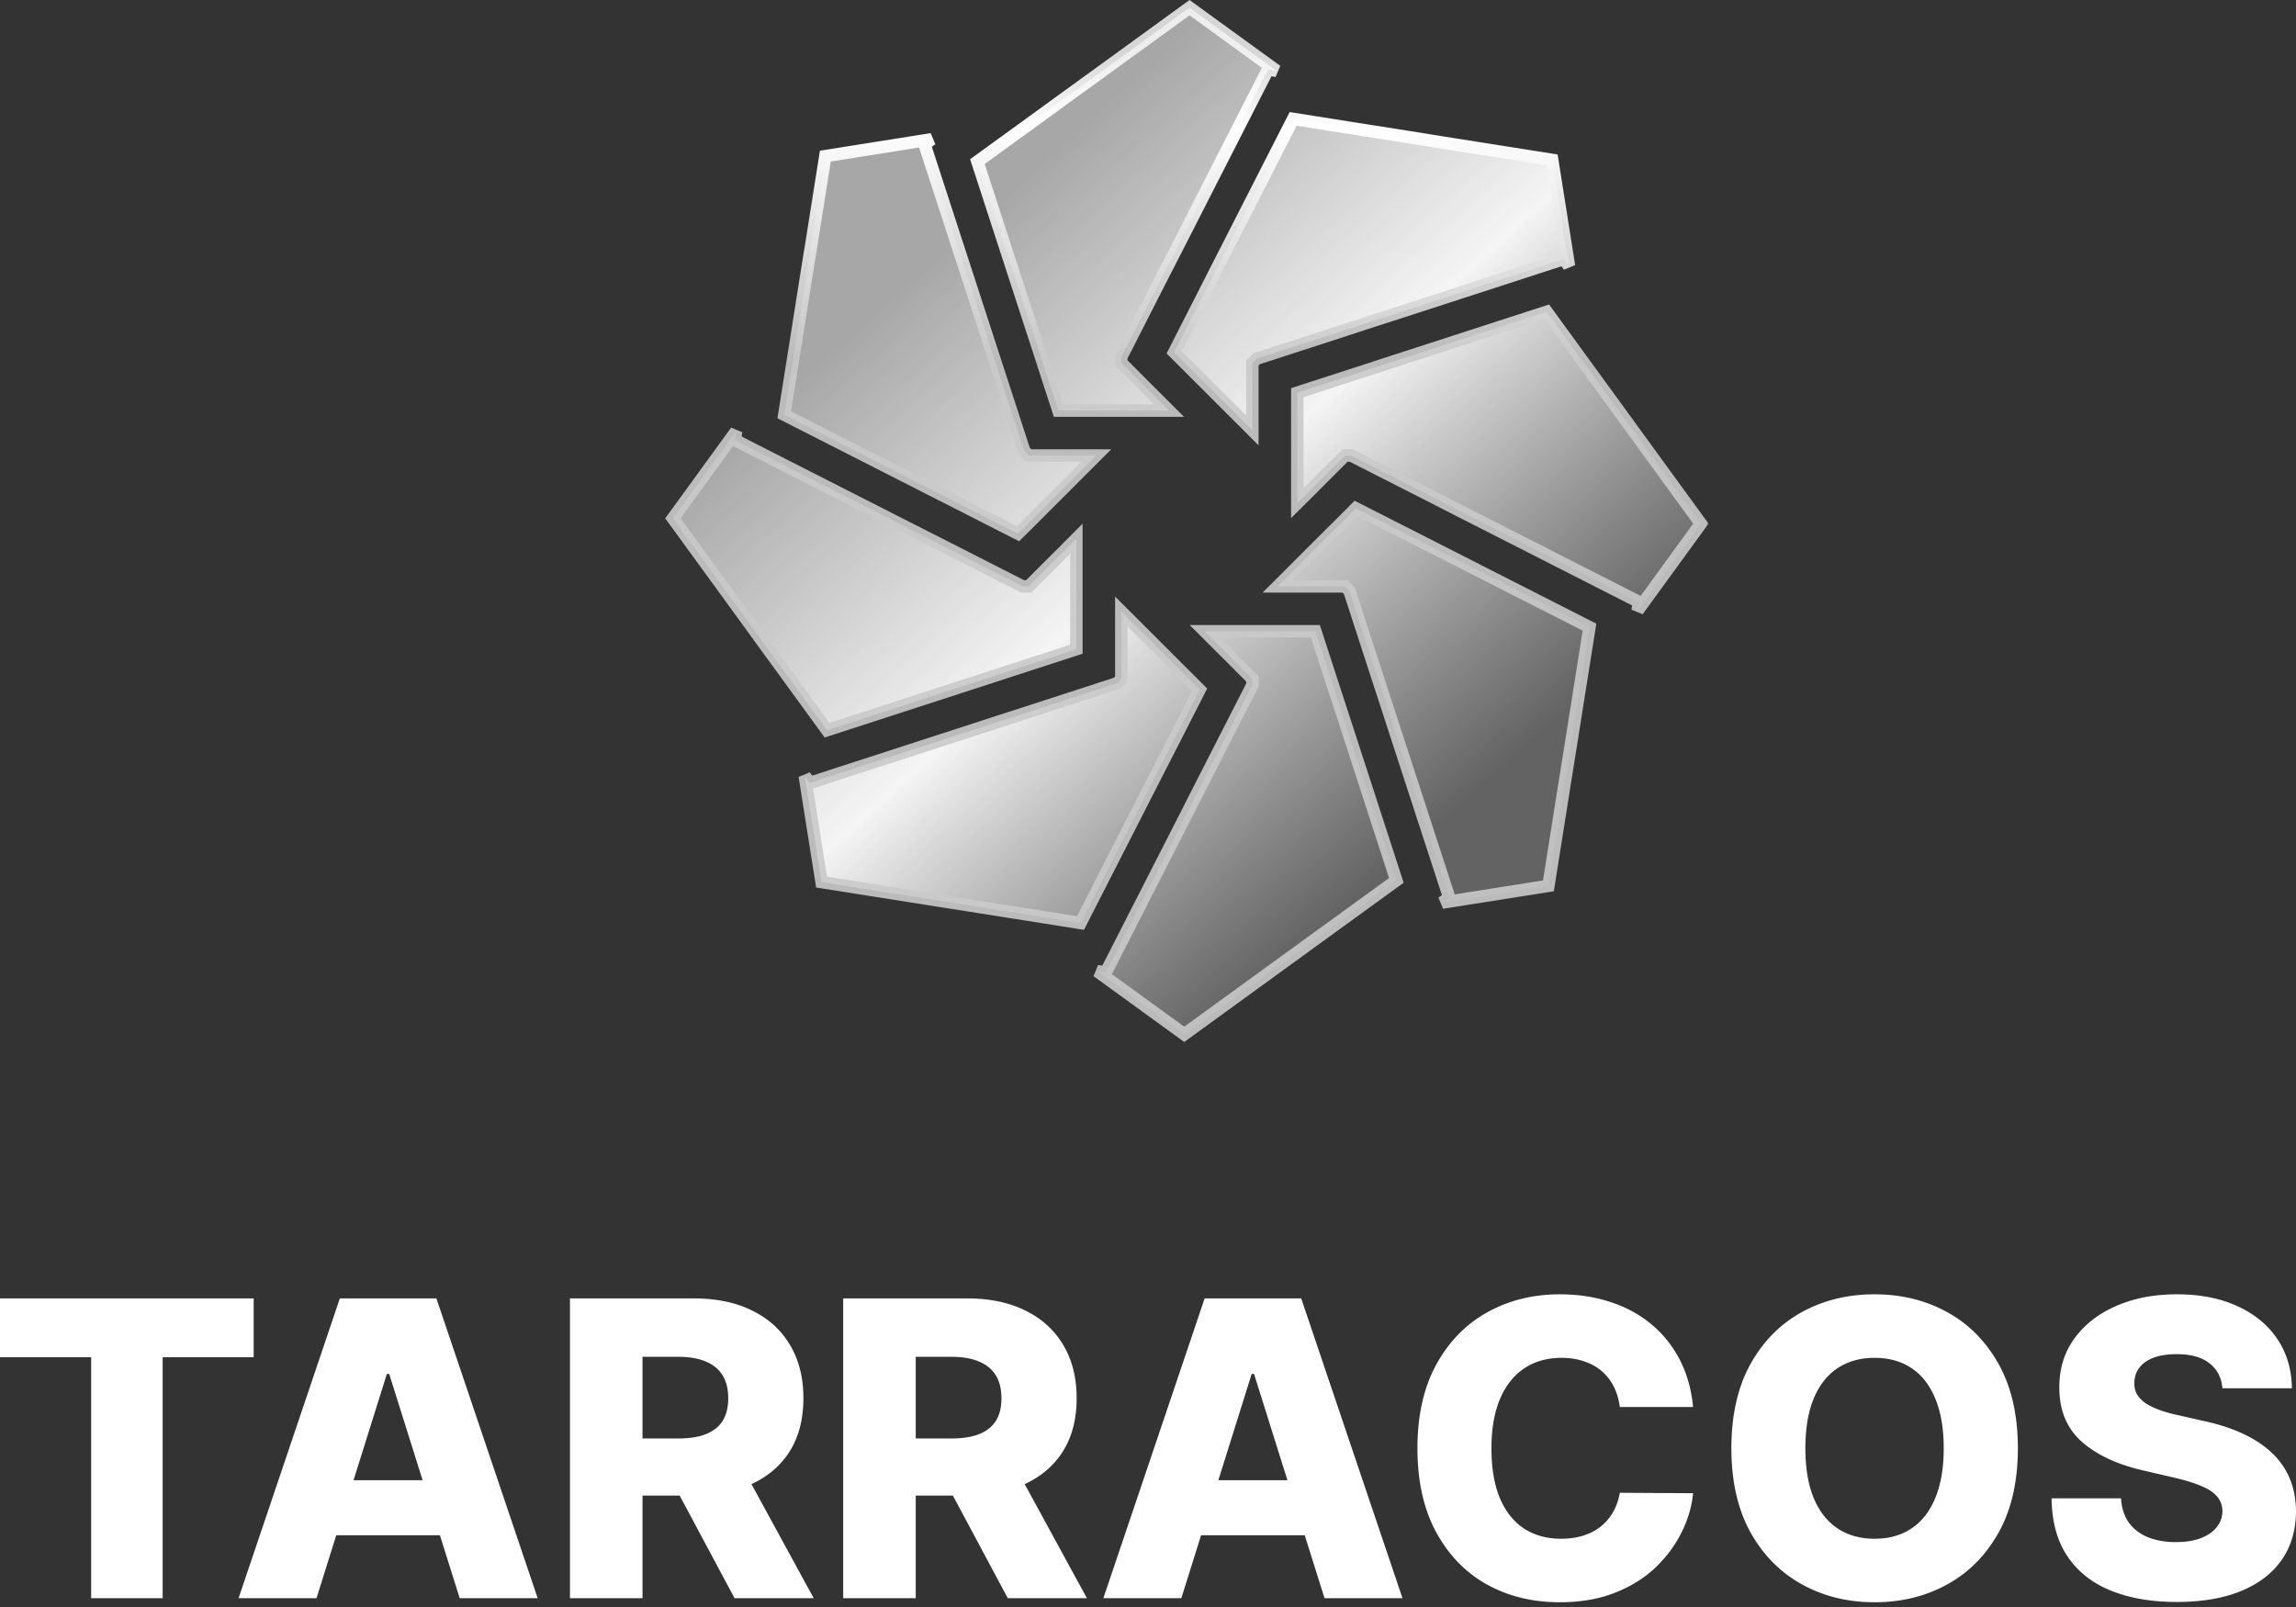
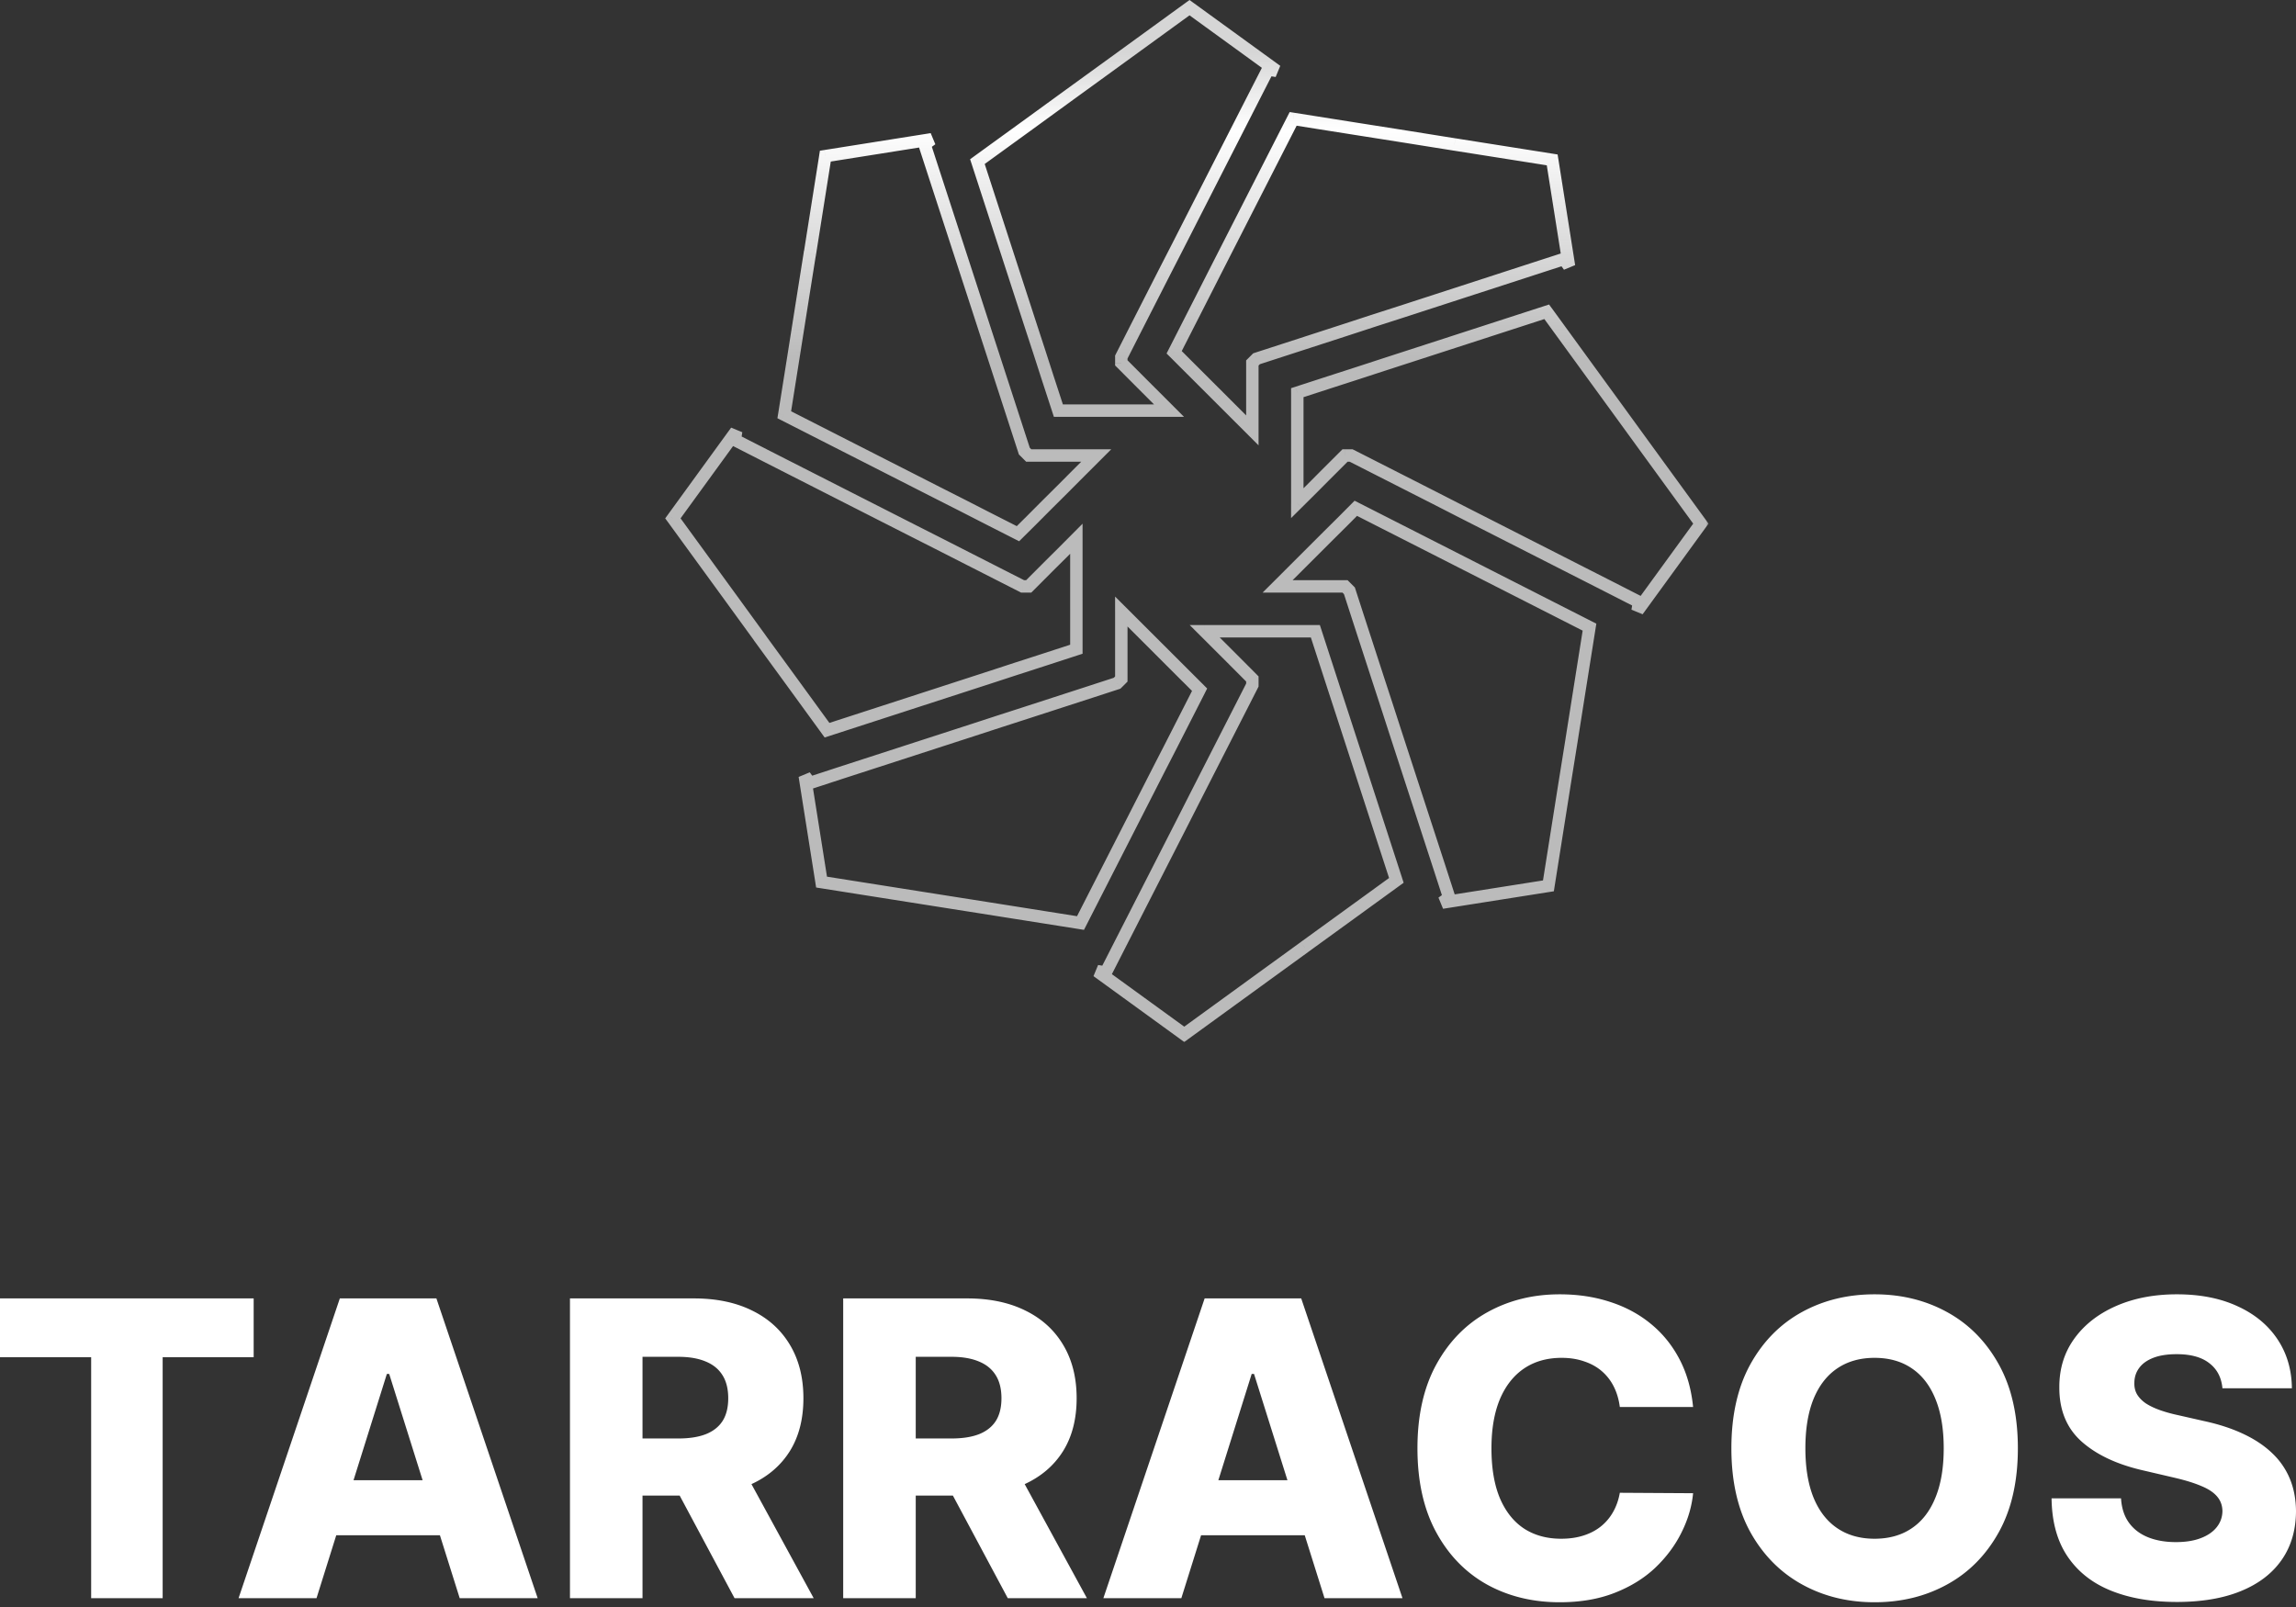
<svg xmlns="http://www.w3.org/2000/svg" width="370" height="259" viewBox="0 0 370 259" fill="none">
  <rect x="0" y="0" width="370" height="259" fill="#333333" stroke="none" />
  <mask id="av8gjbkubc" maskUnits="userSpaceOnUse" x="106.435" y="-.765" width="169" height="169" fill="#000">
    <path fill="#fff" d="M106.435-.765h169v169h-169z" />
-     <path fill-rule="evenodd" clip-rule="evenodd" d="m168.849 60.945-1.376-4.268-1.39-4.254-8.575-26.375 8.401-6.091 6.446-4.688 6.445-4.673 12.891-9.36 14.035 10.185-1.39-.217-2.39 4.673-10.226 20.052-2.028 3.98-2.042 3.978-4.896 9.607-2.056 4.05v.941l3.389 3.4 2.057 2.055 2.245 2.242H170.559l-1.71-5.237zm-4.895 46.774-4.244 1.389-26.434 8.58-6.084-8.363-4.707-6.452v-.015l-4.678-6.438-9.372-12.877 10.197-14.033-.217 1.403 4.678 2.387 20.076 10.215 3.983 2.025 3.997 2.026 9.603 4.89 4.042 2.054h.985l3.374-3.385 2.057-2.04 2.245-2.257V104.638l-5.243 1.707-4.244 1.374h-.014zm-8.821-26.244 3.984 2.04 4.924 2.502 2.057-2.04 2.549-2.56 2.578-2.561 2.231-2.243 3.201-3.197h-10.878l-.709-.71-1.391-4.282-3.331-10.243-1.391-4.268-1.376-4.24-6.967-21.397-1.622-4.992 1.144-.839-17.135 2.72-2.491 15.727-.014.014-1.246 7.842-1.246 7.885-1.622 10.214 24.754 12.602 3.997 2.026zm35.674 34.607-2.028 3.979-2.042 3.978-12.616 24.726-10.226-1.62-7.865-1.244h-.014l-7.879-1.245-15.745-2.488-2.708-17.101.825 1.128 4.997-1.635 21.423-6.944 4.258-1.389 4.258-1.375 10.255-3.327 4.316-1.404.681-.68V98.561l3.187 3.183 2.259 2.257 2.564 2.561 2.564 2.561 2.042 2.04-2.506 4.919zm83.286-31.685-9.372-12.877-4.678-6.438-4.707-6.467-6.084-8.362-26.419 8.565-4.259 1.389-4.258 1.374-5.258 1.707V81.1l2.26-2.243 2.042-2.055 3.389-3.385h.985l4.041 2.054 9.618 4.89 3.983 2.04 3.983 2.026 20.076 10.214 4.678 2.388-.217 1.388 10.197-14.019zm-60.414 22.614 1.376 4.239 1.391 4.253 8.574 26.39-8.372 6.076-6.445 4.674-.015.014-6.46 4.688-12.891 9.36-14.035-10.185 1.391.217 2.39-4.688 10.225-20.038 2.028-3.993 2.028-3.979 4.896-9.592 2.056-4.036v-.984l-3.374-3.386-2.043-2.04-2.259-2.257H211.97l1.709 5.267zM193.748 47.88l-2.028 3.979-2.506 4.919 2.057 2.054 2.549 2.547 2.564 2.56 2.245 2.243 3.186 3.183V58.499l.681-.68 4.331-1.403 10.255-3.328 4.244-1.389 4.272-1.374 21.423-6.96 4.997-1.62.825 1.144-2.708-17.116-15.745-2.489h-.014l-7.865-1.258-7.894-1.245-10.226-1.62-12.616 24.726-2.027 3.993zm29.665 36.546 3.983 2.026 3.983 2.025 24.768 12.602-1.622 10.214-1.246 7.871v.014l-1.26 7.856v.015l-2.491 15.726-17.135 2.706 1.144-.825-1.622-5.006-6.967-21.383-1.376-4.254-1.391-4.253-3.331-10.244-1.39-4.297-.71-.709h-10.863l3.172-3.168 2.259-2.257 2.564-2.561 2.564-2.546 2.042-2.055 4.925 2.503z" />
+     <path fill-rule="evenodd" clip-rule="evenodd" d="m168.849 60.945-1.376-4.268-1.39-4.254-8.575-26.375 8.401-6.091 6.446-4.688 6.445-4.673 12.891-9.36 14.035 10.185-1.39-.217-2.39 4.673-10.226 20.052-2.028 3.98-2.042 3.978-4.896 9.607-2.056 4.05l3.389 3.4 2.057 2.055 2.245 2.242H170.559l-1.71-5.237zm-4.895 46.774-4.244 1.389-26.434 8.58-6.084-8.363-4.707-6.452v-.015l-4.678-6.438-9.372-12.877 10.197-14.033-.217 1.403 4.678 2.387 20.076 10.215 3.983 2.025 3.997 2.026 9.603 4.89 4.042 2.054h.985l3.374-3.385 2.057-2.04 2.245-2.257V104.638l-5.243 1.707-4.244 1.374h-.014zm-8.821-26.244 3.984 2.04 4.924 2.502 2.057-2.04 2.549-2.56 2.578-2.561 2.231-2.243 3.201-3.197h-10.878l-.709-.71-1.391-4.282-3.331-10.243-1.391-4.268-1.376-4.24-6.967-21.397-1.622-4.992 1.144-.839-17.135 2.72-2.491 15.727-.014.014-1.246 7.842-1.246 7.885-1.622 10.214 24.754 12.602 3.997 2.026zm35.674 34.607-2.028 3.979-2.042 3.978-12.616 24.726-10.226-1.62-7.865-1.244h-.014l-7.879-1.245-15.745-2.488-2.708-17.101.825 1.128 4.997-1.635 21.423-6.944 4.258-1.389 4.258-1.375 10.255-3.327 4.316-1.404.681-.68V98.561l3.187 3.183 2.259 2.257 2.564 2.561 2.564 2.561 2.042 2.04-2.506 4.919zm83.286-31.685-9.372-12.877-4.678-6.438-4.707-6.467-6.084-8.362-26.419 8.565-4.259 1.389-4.258 1.374-5.258 1.707V81.1l2.26-2.243 2.042-2.055 3.389-3.385h.985l4.041 2.054 9.618 4.89 3.983 2.04 3.983 2.026 20.076 10.214 4.678 2.388-.217 1.388 10.197-14.019zm-60.414 22.614 1.376 4.239 1.391 4.253 8.574 26.39-8.372 6.076-6.445 4.674-.015.014-6.46 4.688-12.891 9.36-14.035-10.185 1.391.217 2.39-4.688 10.225-20.038 2.028-3.993 2.028-3.979 4.896-9.592 2.056-4.036v-.984l-3.374-3.386-2.043-2.04-2.259-2.257H211.97l1.709 5.267zM193.748 47.88l-2.028 3.979-2.506 4.919 2.057 2.054 2.549 2.547 2.564 2.56 2.245 2.243 3.186 3.183V58.499l.681-.68 4.331-1.403 10.255-3.328 4.244-1.389 4.272-1.374 21.423-6.96 4.997-1.62.825 1.144-2.708-17.116-15.745-2.489h-.014l-7.865-1.258-7.894-1.245-10.226-1.62-12.616 24.726-2.027 3.993zm29.665 36.546 3.983 2.026 3.983 2.025 24.768 12.602-1.622 10.214-1.246 7.871v.014l-1.26 7.856v.015l-2.491 15.726-17.135 2.706 1.144-.825-1.622-5.006-6.967-21.383-1.376-4.254-1.391-4.253-3.331-10.244-1.39-4.297-.71-.709h-10.863l3.172-3.168 2.259-2.257 2.564-2.561 2.564-2.546 2.042-2.055 4.925 2.503z" />
  </mask>
-   <path fill-rule="evenodd" clip-rule="evenodd" d="m168.849 60.945-1.376-4.268-1.39-4.254-8.575-26.375 8.401-6.091 6.446-4.688 6.445-4.673 12.891-9.36 14.035 10.185-1.39-.217-2.39 4.673-10.226 20.052-2.028 3.98-2.042 3.978-4.896 9.607-2.056 4.05v.941l3.389 3.4 2.057 2.055 2.245 2.242H170.559l-1.71-5.237zm-4.895 46.774-4.244 1.389-26.434 8.58-6.084-8.363-4.707-6.452v-.015l-4.678-6.438-9.372-12.877 10.197-14.033-.217 1.403 4.678 2.387 20.076 10.215 3.983 2.025 3.997 2.026 9.603 4.89 4.042 2.054h.985l3.374-3.385 2.057-2.04 2.245-2.257V104.638l-5.243 1.707-4.244 1.374h-.014zm-8.821-26.244 3.984 2.04 4.924 2.502 2.057-2.04 2.549-2.56 2.578-2.561 2.231-2.243 3.201-3.197h-10.878l-.709-.71-1.391-4.282-3.331-10.243-1.391-4.268-1.376-4.24-6.967-21.397-1.622-4.992 1.144-.839-17.135 2.72-2.491 15.727-.014.014-1.246 7.842-1.246 7.885-1.622 10.214 24.754 12.602 3.997 2.026zm35.674 34.607-2.028 3.979-2.042 3.978-12.616 24.726-10.226-1.62-7.865-1.244h-.014l-7.879-1.245-15.745-2.488-2.708-17.101.825 1.128 4.997-1.635 21.423-6.944 4.258-1.389 4.258-1.375 10.255-3.327 4.316-1.404.681-.68V98.561l3.187 3.183 2.259 2.257 2.564 2.561 2.564 2.561 2.042 2.04-2.506 4.919zm83.286-31.685-9.372-12.877-4.678-6.438-4.707-6.467-6.084-8.362-26.419 8.565-4.259 1.389-4.258 1.374-5.258 1.707V81.1l2.26-2.243 2.042-2.055 3.389-3.385h.985l4.041 2.054 9.618 4.89 3.983 2.04 3.983 2.026 20.076 10.214 4.678 2.388-.217 1.388 10.197-14.019zm-60.414 22.614 1.376 4.239 1.391 4.253 8.574 26.39-8.372 6.076-6.445 4.674-.015.014-6.46 4.688-12.891 9.36-14.035-10.185 1.391.217 2.39-4.688 10.225-20.038 2.028-3.993 2.028-3.979 4.896-9.592 2.056-4.036v-.984l-3.374-3.386-2.043-2.04-2.259-2.257H211.97l1.709 5.267zM193.748 47.88l-2.028 3.979-2.506 4.919 2.057 2.054 2.549 2.547 2.564 2.56 2.245 2.243 3.186 3.183V58.499l.681-.68 4.331-1.403 10.255-3.328 4.244-1.389 4.272-1.374 21.423-6.96 4.997-1.62.825 1.144-2.708-17.116-15.745-2.489h-.014l-7.865-1.258-7.894-1.245-10.226-1.62-12.616 24.726-2.027 3.993zm29.665 36.546 3.983 2.026 3.983 2.025 24.768 12.602-1.622 10.214-1.246 7.871v.014l-1.26 7.856v.015l-2.491 15.726-17.135 2.706 1.144-.825-1.622-5.006-6.967-21.383-1.376-4.254-1.391-4.253-3.331-10.244-1.39-4.297-.71-.709h-10.863l3.172-3.168 2.259-2.257 2.564-2.561 2.564-2.546 2.042-2.055 4.925 2.503z" fill="url(#cd4eixzrga)" fill-opacity=".95" />
  <path d="m167.473 56.677.952-.307-.001-.004-.951.31zm1.376 4.268-.951.306.001.004.95-.31zm-2.766-8.522-.951.31.951-.31zm-8.575-26.375-.587-.81-.589.427.225.692.951-.31zm8.401-6.091.587.81.001-.001-.588-.81zm6.446-4.688-.587-.81-.002.002.589.808zm6.445-4.673.587.81h.001l-.588-.81zm12.891-9.36.588-.81-.588-.426-.587.426.587.81zm14.035 10.185-.154.988.742-1.798-.588.81zm-1.39-.217.154-.988-.715-.112-.329.644.89.456zm-2.39 4.673-.89-.455h-.001l.891.455zM191.72 35.929l-.891-.454.891.454zm-2.028 3.98.89.456.001-.003-.891-.454zm-2.042 3.978-.89-.457-.001.003.891.454zm-4.896 9.607-.891-.454.891.454zm-2.056 4.05-.892-.452-.108.213v.24h1zm0 .941h-1v.413l.291.293.709-.706zm3.389 3.4-.708.706.001.002.707-.708zm2.057 2.055-.707.707.707-.708zm2.245 2.242v1h2.416l-1.71-1.707-.706.707zm-17.83 0-.951.31.225.69h.726v-1zm-10.849 42.926.308.952.003-.001-.311-.951zm4.244-1.389v-1h-.16l-.152.05.312.95zm-30.678 9.969-.809.588.427.587.691-.224-.309-.951zm-6.084-8.363.809-.588-.001-.001-.808.589zm-4.707-6.452h-1v.326l.192.263.808-.589zm0-.015h1v-.325l-.191-.263-.809.588zm-4.678-6.438.809-.588h-.001l-.808.588zm-9.372-12.877-.809-.587-.427.588.428.588.808-.589zm10.197-14.033.988.153-1.797-.741.809.588zm-.217 1.403-.988-.153-.111.715.644.329.455-.891zm4.678 2.387-.454.89.001.002.453-.892zm20.076 10.215-.454.89.454-.89zm3.983 2.025-.454.891.002.001.452-.892zm3.997 2.026.454-.892h-.002l-.452.892zm9.603 4.89-.453.89v.001l.453-.891zm4.042 2.054-.454.892.214.108h.24v-1zm.985 0v1h.415l.293-.294-.708-.706zm3.374-3.385-.704-.71-.004.004.708.706zm2.057-2.04.704.71.005-.005-.709-.705zm2.245-2.257h1v-2.424l-1.709 1.719.709.705zm0 17.81.31.951.69-.225v-.726h-1zm-5.243 1.707.308.951h.002l-.31-.951zm-4.244 1.374v1h.158l.15-.048-.308-.952zm-4.851-24.204-.456.89.003.001.453-.892zm-3.984-2.04.456-.89-.004-.002-.452.892zm8.908 4.543-.453.89.644.328.513-.509-.704-.71zm2.057-2.04.704.71.005-.005-.709-.706zm2.549-2.561-.704-.71-.004.004.708.706zm2.578-2.561.705.71.004-.005-.709-.705zm2.231-2.243-.707-.707-.002.002.709.705zm3.201-3.197.707.707 1.709-1.707h-2.416v1zm-10.878 0-.706.707.292.293h.414v-1zm-.709-.71-.951.31.074.228.17.17.707-.707zm-1.391-4.282.951-.308-.951.308zm-3.331-10.243.951-.31-.951.31zm-1.391-4.268-.951.309.951-.309zm-1.376-4.24.951-.308-.951.309zm-6.967-21.397-.951.309.951-.31zm-1.622-4.992-.591-.806-.583.428.223.688.951-.31zm1.144-.839.592.807-.748-1.794.156.987zm-17.135 2.72-.156-.987-.718.113-.113.718.987.156zm-2.491 15.727.707.708.23-.23.051-.322-.988-.156zm-.014.014-.707-.707-.23.23-.051.32.988.157zm-1.246 7.842-.988-.157v.001l.988.156zm-1.246 7.885.988.157-.988-.157zm-1.622 10.214-.987-.156-.115.718.648.33.454-.892zm24.754 12.602-.454.891.002.001.452-.892zm37.643 40.612.89.456.001-.002-.891-.454zm2.028-3.979.891.454-.891-.454zm-4.07 7.957-.89-.456-.001.002.891.454zm-12.616 24.726-.156.988.717.114.33-.647-.891-.455zm-10.226-1.62.157-.988-.157.988zm-7.865-1.244.157-.988-.078-.012h-.079v1zm-.014 0-.156.987.078.013h.078v-1zm-7.879-1.245-.157.988h.001l.156-.988zm-15.745-2.488-.988.156.114.718.718.114.156-.988zm-2.708-17.101.807-.591-1.795.747.988-.156zm.825 1.128-.807.591.429.585.689-.225-.311-.951zm4.997-1.635-.308-.951-.003.001.311.95zm21.423-6.944.308.951.002-.001-.31-.95zm4.258-1.389-.307-.952-.003.001.31.951zm4.258-1.375.307.952.002-.001-.309-.951zm10.255-3.327.309.951-.309-.951zm4.316-1.404.31.951.228-.074.169-.169-.707-.708zm.681-.68.707.708.293-.293v-.415h-1zm0-10.88.707-.707-1.707-1.705v2.412h1zm3.187 3.183-.707.708.707-.708zm2.259 2.257-.706.708.706-.708zm2.564 2.561.707-.707-.707.707zm2.564 2.561-.707.707.707-.707zm2.042 2.04.891.454.33-.648-.514-.514-.707.708zm71.408-39.642-.809.587.001.001.808-.588zm9.372 12.876.808.588.428-.588-.428-.588-.808.588zm-14.05-19.315.809-.588h-.001l-.808.588zm-4.707-6.467-.809.588.809-.588zm-6.084-8.362.809-.589-.427-.586-.69.223.308.952zm-26.419 8.565-.309-.952-.001.001.31.95zm-4.259 1.389.308.951h.003l-.311-.951zm-4.258 1.374-.307-.952h-.002l.309.952zm-5.258 1.707-.309-.95-.691.224v.726h1zm0 17.81h-1V83.5l1.705-1.692-.705-.71zm2.26-2.242.704.71.005-.005-.709-.705zm2.042-2.055-.707-.707-.002.002.709.705zm3.389-3.385v-1h-.413l-.293.292.706.708zm.985 0 .454-.892-.214-.108h-.24v1zm4.041 2.054.454-.891-.454.891zm9.618 4.89.456-.89h-.003l-.453.89zm3.983 2.04-.456.89.003.002.453-.892zm3.983 2.026.454-.891-.454.891zm20.076 10.214.454-.89h-.001l-.453.89zm4.678 2.388.988.154.112-.716-.645-.33-.455.892zm-.217 1.388-.988-.154 1.797.743-.809-.588zm-48.841 12.834-.951.308.001.002.95-.31zm-1.376-4.239-.951.308.951-.308zm2.767 8.492.951-.309-.001-.001-.95.31zm8.574 26.39.588.809.588-.427-.225-.691-.951.309zm-8.372 6.076.587.81h.001l-.588-.81zm-6.445 4.674-.587-.81-.064.046-.055.055.706.709zm-.015.014.588.809.063-.046.055-.055-.706-.708zm-6.46 4.688-.587-.81.587.81zm-12.891 9.36-.587.81.588.426.587-.426-.588-.81zm-14.035-10.185.154-.988-.741 1.797.587-.809zm1.391.217-.155.988.716.112.33-.646-.891-.454zm2.39-4.688-.891-.454.891.454zm10.225-20.038.891.455.001-.002-.892-.453zm2.028-3.993-.891-.454v.001l.891.453zm2.028-3.979-.891-.454.891.454zm4.896-9.592.89.455.001-.001-.891-.454zm2.056-4.036.891.454.109-.214v-.24h-1zm0-.984h1v-.414l-.291-.292-.709.706zm-3.374-3.386.708-.706-.002-.001-.706.707zm-2.043-2.04-.706.708.706-.708zm-2.259-2.257v-1h-2.416l1.709 1.708.707-.708zm17.83 0 .951-.308-.224-.692h-.727v1zm-20.25-49.885-.891-.455.891.455zm2.028-3.98.89.455.001-.001-.891-.453zm-4.534 8.899-.891-.454-.33.648.514.513.707-.707zm2.057 2.054-.707.708.707-.708zm2.549 2.547.707-.708-.707.708zm2.564 2.56-.707.708.707-.708zm2.245 2.243.706-.708-.706.708zm3.186 3.183-.706.707 1.706 1.705v-2.412h-1zm0-10.866-.706-.707-.294.293v.414h1zm.681-.68-.308-.95-.229.073-.17.17.707.707zm4.331-1.403.308.951-.308-.951zm10.255-3.328.308.952.003-.001-.311-.95zm4.244-1.389-.307-.951-.004.001.311.95zm4.272-1.374.307.952h.002l-.309-.952zm21.423-6.96-.309-.95.309.95zm4.997-1.62.81-.585-.426-.59-.693.224.309.952zm.825 1.144-.81.585 1.798-.742-.988.157zm-2.708-17.116.988-.156-.114-.718-.718-.114-.156.988zm-15.745-2.489.157-.987-.078-.013h-.079v1zm-.014 0-.158.988.078.012h.08v-1zm-7.865-1.258.158-.988h-.002l-.156.988zm-7.894-1.245-.156.988.156-.988zm-10.226-1.62.157-.988-.718-.113-.33.646.891.455zm-12.616 24.726-.89-.455-.001.002.891.453zm27.638 40.54.453-.892-.453.891zm7.966 4.05.453-.891-.453.891zm24.768 12.602.988.157.114-.719-.649-.33-.453.892zm-1.622 10.214-.988-.157v.001l.988.156zm-1.246 7.871-.988-.157-.012.078v.079h1zm0 .014.987.159.013-.079v-.08h-1zm-1.26 7.856-.987-.158-.013.079v.079h1zm0 .015.988.156.012-.078v-.078h-1zm-2.491 15.726.156.988.718-.113.113-.718-.987-.157zm-17.135 2.706-.585-.811.741 1.799-.156-.988zm1.144-.825.585.811.591-.426-.225-.693-.951.308zm-1.622-5.006.951-.308v-.001l-.951.309zm-6.967-21.383-.952.307.001.002.951-.309zm-1.376-4.254.951-.308-.001-.003-.95.311zm-1.391-4.253-.951.309.001.001.95-.31zm-3.331-10.244-.951.308v.002l.951-.31zm-1.39-4.297.951-.308-.074-.229-.171-.17-.706.707zm-.71-.709.706-.707-.292-.293h-.414v1zm-10.863 0-.707-.707-1.71 1.707h2.417v-1zm3.172-3.168-.707-.708.707.708zm2.259-2.257-.707-.708.707.708zm2.564-2.561-.705-.71-.002.003.707.707zm2.564-2.546.704.71.005-.005-.709-.705zm2.042-2.055.453-.891-.649-.33-.513.516.709.705zm-51.966-24.94 1.376 4.269 1.903-.614-1.376-4.268-1.903.613zm-1.39-4.25 1.391 4.254 1.901-.621-1.391-4.254-1.901.622zm-8.575-26.376 8.575 26.375 1.902-.618-8.575-26.375-1.902.618zm8.765-7.21-8.401 6.091 1.174 1.62 8.401-6.091-1.174-1.62zm6.444-4.686-6.445 4.687 1.176 1.618 6.446-4.688-1.177-1.617zm6.447-4.674-6.445 4.673 1.174 1.619 6.445-4.673-1.174-1.62zm12.891-9.36-12.891 9.36 1.175 1.618 12.891-9.36-1.175-1.619zm15.21 10.184L192.279.426l-1.175 1.619 14.035 10.185 1.175-1.619zm-2.132 1.58 1.39.218.309-1.976-1.391-.217-.308 1.976zm-1.346 4.141 2.39-4.673-1.78-.91-2.39 4.673 1.78.91zm-10.225 20.052 10.226-20.053-1.782-.908-10.226 20.052 1.782.909zm-2.028 3.978 2.028-3.978-1.782-.909-2.028 3.98 1.782.907zm-2.043 3.982 2.042-3.98-1.779-.912-2.043 3.978 1.78.914zm-4.895 9.604 4.896-9.607-1.782-.908-4.896 9.607 1.782.908zm-2.056 4.05 2.057-4.052-1.783-.905-2.057 4.05 1.783.906zm.109.487v-.94h-2v.94h2zm3.097 2.694-3.389-3.4-1.417 1.412 3.39 3.4 1.416-1.412zm2.055 2.053-2.056-2.054-1.414 1.415 2.057 2.054 1.413-1.415zm2.245 2.243-2.245-2.243-1.413 1.415 2.245 2.242 1.413-1.414zm-5.196 1.707h4.49v-2h-4.49v2zm-3.201 0h3.201v-2h-3.201v2zm-3.607 0h3.607v-2h-3.607v2zm-3.636 0h3.636v-2h-3.636v2zm-2.896 0h2.896v-2h-2.896v2zm-2.66-5.927 1.709 5.237 1.901-.62-1.709-5.238-1.901.62zm-7.878 48.804 4.244-1.389-.623-1.901-4.243 1.389.622 1.901zm-26.436 8.58 26.433-8.579-.617-1.903-26.434 8.58.618 1.902zm-7.201-8.725 6.083 8.362 1.617-1.176-6.083-8.363-1.617 1.177zm-4.707-6.452 4.708 6.453 1.615-1.179-4.707-6.453-1.616 1.179zm-.192-.604v.015h2v-.015h-2zm-4.487-5.85 4.678 6.438 1.618-1.176-4.678-6.438-1.618 1.176zm-9.371-12.876 9.371 12.876 1.617-1.176-9.371-12.877-1.617 1.177zm10.196-15.21-10.197 14.034 1.618 1.175 10.197-14.034-1.618-1.175zm1.58 2.144.217-1.403-1.976-.306-.217 1.403 1.976.306zm4.145 1.343-4.679-2.387-.909 1.782 4.679 2.387.909-1.782zm20.074 10.214L123.547 72.41l-.907 1.782 20.075 10.215.907-1.783zm3.983 2.026-3.983-2.026-.907 1.783 3.983 2.025.907-1.782zm3.996 2.025-3.997-2.026-.904 1.784 3.997 2.026.904-1.784zm9.605 4.89-9.603-4.89-.907 1.783 9.603 4.89.907-1.782zm4.041 2.055-4.041-2.055-.907 1.783 4.041 2.055.907-1.783zm.532-.109h-.985v2h.985v-2zm2.666-3.091-3.375 3.385 1.417 1.412 3.375-3.385-1.417-1.412zm2.061-2.044-2.057 2.04 1.409 1.42 2.056-2.04-1.408-1.42zm2.24-2.252-2.245 2.256 1.418 1.411 2.245-2.257-1.418-1.41zm1.709 5.204v-4.5h-2v4.5h2zm0 3.183v-3.183h-2v3.183h2zm0 3.617V94.51h-2v3.617h2zm0 3.617v-3.617h-2v3.617h2zm0 2.894v-2.894h-2v2.894h2zm-5.933 2.658 5.243-1.707-.619-1.902-5.244 1.707.62 1.902zm-4.246 1.375 4.244-1.375-.616-1.902-4.244 1.374.616 1.903zm-.322.048h.014v-2h-.014v2zm-4.382-26.095-3.983-2.04-.911 1.78 3.983 2.04.911-1.78zm4.922 2.502-4.924-2.503-.906 1.783 4.924 2.503.906-1.783zm.9-1.859-2.057 2.04 1.408 1.42 2.057-2.04-1.408-1.42zm2.545-2.556-2.55 2.561 1.418 1.411 2.549-2.56-1.417-1.412zm2.582-2.565-2.578 2.561 1.409 1.42 2.578-2.562-1.409-1.419zm2.226-2.238-2.231 2.243 1.418 1.41 2.231-2.243-1.418-1.41zm3.203-3.2-3.201 3.198 1.414 1.415 3.201-3.198-1.414-1.415zm-2.494 1.708h3.201v-2h-3.201v2zm-7.677 0h7.677v-2h-7.677v2zm-1.416-1.002.71.71 1.413-1.416-.71-.709-1.413 1.415zm-1.635-4.68 1.391 4.282 1.902-.618-1.391-4.282-1.902.617zm-3.331-10.244 3.331 10.244 1.902-.619-3.331-10.243-1.902.618zm-1.391-4.267 1.391 4.268 1.902-.62-1.391-4.268-1.902.62zm-1.376-4.24 1.376 4.239 1.902-.618-1.376-4.239-1.902.618zm-6.967-21.398 6.967 21.398 1.902-.619-6.967-21.398-1.902.62zm-1.622-4.992 1.622 4.992 1.902-.618-1.622-4.992-1.902.618zm1.504-1.954-1.144.839 1.182 1.613 1.145-.84-1.183-1.612zm-16.387 4.514 17.135-2.72-.313-1.975-17.135 2.72.313 1.975zm-1.66 14.895 2.491-15.726-1.975-.313-2.492 15.726 1.976.313zm-.296.566.015-.014-1.413-1.416-.015.015 1.413 1.415zm-.964 7.29 1.245-7.84-1.975-.315-1.246 7.842 1.976.314zm-1.246 7.885 1.246-7.885-1.976-.312-1.245 7.885 1.975.312zm-1.622 10.215 1.622-10.214-1.975-.314-1.622 10.215 1.975.313zm24.219 11.554-24.753-12.602-.908 1.783 24.754 12.601.907-1.782zm3.996 2.024-3.997-2.025-.904 1.784 3.997 2.026.904-1.785zm34.085 39.933 2.028-3.979-1.782-.908-2.028 3.979 1.782.908zm-2.043 3.981 2.042-3.979-1.779-.913-2.043 3.979 1.78.913zm-12.615 24.724 12.616-24.726-1.782-.909-12.615 24.726 1.781.909zm-11.273-1.088 10.226 1.621.313-1.975-10.226-1.621-.313 1.975zm-7.865-1.244 7.865 1.245.313-1.976-7.865-1.244-.313 1.975zm.142.013h.014v-2h-.014v2zm-8.035-1.257 7.879 1.244.312-1.975-7.879-1.244-.312 1.975zm-15.745-2.488 15.744 2.488.313-1.975-15.745-2.489-.312 1.976zm-3.54-17.933 2.708 17.101 1.976-.313-2.709-17.101-1.975.313zm2.62.382-.825-1.129-1.614 1.181.825 1.129 1.614-1.181zm3.879-1.995-4.997 1.635.622 1.901 4.997-1.635-.622-1.901zm21.425-6.946-21.422 6.945.617 1.903 21.422-6.945-.617-1.903zm4.257-1.388-4.259 1.389.621 1.901 4.258-1.389-.62-1.901zm4.261-1.375-4.258 1.374.614 1.903 4.258-1.374-.614-1.903zm10.253-3.327-10.254 3.327.617 1.902 10.255-3.327-.618-1.902zm4.316-1.404-4.316 1.404.618 1.902 4.317-1.404-.619-1.902zm.283-.436-.68.68 1.413 1.415.681-.68-1.414-1.415zm-.293-6.99v7.697h2v-7.697h-2zm0-3.183v3.183h2v-3.183h-2zm4.893 2.476-3.186-3.183-1.414 1.415 3.187 3.183 1.413-1.415zm2.26 2.257-2.26-2.257-1.413 1.415 2.26 2.257 1.413-1.415zm2.564 2.561-2.564-2.561-1.413 1.415L188 107.27l1.414-1.415zm2.563 2.56-2.563-2.56L188 107.27l2.564 2.56 1.413-1.415zm2.043 2.04-2.043-2.04-1.413 1.415 2.042 2.04 1.414-1.415zm-2.322 6.081 2.506-4.919-1.782-.908-2.506 4.919 1.782.908zm72.215-44.427 9.371 12.877 1.617-1.177-9.371-12.877-1.617 1.177zm-4.679-6.439 4.678 6.438 1.618-1.175-4.678-6.439-1.618 1.176zm-4.707-6.466 4.707 6.467 1.617-1.177-4.707-6.467-1.617 1.177zm-6.083-8.363 6.083 8.362 1.617-1.176-6.083-8.363-1.617 1.177zm-25.303 8.928 26.42-8.565-.617-1.903-26.42 8.565.617 1.903zm-4.256 1.388 4.258-1.389-.62-1.901-4.259 1.389.621 1.901zm-4.262 1.376 4.259-1.375-.615-1.903-4.258 1.374.614 1.904zm-5.256 1.706 5.258-1.707-.618-1.902-5.258 1.707.618 1.902zm.691 1.943v-2.894h-2v2.894h2zm0 3.617v-3.617h-2v3.617h2zm0 3.617v-3.617h-2v3.617h2zm0 3.183v-3.183h-2v3.183h2zm0 4.5v-4.5h-2v4.5h2zm.555-2.953-2.259 2.243 1.409 1.42 2.259-2.243-1.409-1.42zm2.038-2.05-2.042 2.055 1.418 1.41 2.042-2.055-1.418-1.41zm3.392-3.388-3.39 3.386 1.414 1.415 3.389-3.386-1.413-1.415zm1.691-.292h-.985v2h.985v-2zm4.495 2.163-4.041-2.055-.907 1.783 4.041 2.055.907-1.783zm9.617 4.89-9.617-4.89-.907 1.783 9.618 4.89.906-1.783zm3.986 2.041-3.983-2.04-.912 1.78 3.983 2.04.912-1.78zm3.981 2.025-3.983-2.026-.907 1.783 3.983 2.025.907-1.782zm20.075 10.214-20.075-10.214-.907 1.782 20.075 10.215.907-1.783zm4.68 2.388-4.679-2.387-.909 1.781 4.679 2.387.909-1.781zm.316 2.434.217-1.389-1.976-.309-.217 1.389 1.976.309zm8.4-14.762-10.197 14.02 1.618 1.176 10.196-14.02-1.617-1.176zm-57.278 27.132-1.376-4.239-1.902.617 1.376 4.239 1.902-.617zm1.39 4.252-1.39-4.254-1.901.621 1.39 4.254 1.901-.621zm8.575 26.391-8.574-26.39-1.902.618 8.574 26.39 1.902-.618zm-8.735 7.195 8.372-6.077-1.175-1.618-8.372 6.076 1.175 1.619zm-6.446 4.673 6.445-4.673-1.174-1.619-6.445 4.673 1.174 1.619zm.104-.087.015-.014-1.412-1.417-.015.015 1.412 1.416zm-6.578 4.789 6.46-4.688-1.175-1.618-6.46 4.687 1.175 1.619zm-12.891 9.361 12.891-9.361-1.175-1.619-12.891 9.361 1.175 1.619zm-15.21-10.186 14.035 10.186 1.175-1.619-14.036-10.185-1.174 1.618zm2.132-1.58-1.391-.217-.308 1.976 1.39.217.309-1.976zm1.345-4.154-2.39 4.688 1.782.908 2.389-4.687-1.781-.909zm10.226-20.038-10.226 20.038 1.781.909 10.226-20.038-1.781-.909zm2.027-3.992-2.028 3.993 1.783.906 2.028-3.993-1.783-.906zm2.028-3.98-2.028 3.979 1.782.908 2.028-3.979-1.782-.908zm4.896-9.593-4.896 9.593 1.782.909 4.895-9.592-1.781-.91zm2.056-4.035-2.056 4.036 1.782.908 2.056-4.036-1.782-.908zm-.109-.53v.984h2v-.984h-2zm-3.083-2.68 3.375 3.386 1.417-1.412-3.375-3.386-1.417 1.412zm-2.04-2.038 2.042 2.04 1.413-1.415-2.042-2.04-1.413 1.415zm-2.26-2.257 2.26 2.257 1.413-1.415-2.259-2.257-1.414 1.415zm5.211-1.708h-4.504v2h4.504v-2zm3.172 0h-3.172v2h3.172v-2zm3.622 0h-3.622v2h3.622v-2zm3.621 0h-3.621v2h3.621v-2zm2.911 0h-2.911v2h2.911v-2zm2.66 5.958-1.709-5.266-1.902.617 1.709 5.266 1.902-.617zm-22.019-54.39 2.027-3.978-1.781-.908-2.028 3.978 1.782.909zm-2.506 4.92 2.506-4.92-1.782-.907-2.506 4.919 1.782.908zm1.872.893-2.056-2.055-1.414 1.415 2.057 2.055 1.413-1.415zm2.55 2.546-2.55-2.546-1.413 1.415 2.549 2.546 1.414-1.415zm2.563 2.56-2.563-2.56-1.414 1.415 2.564 2.56 1.413-1.414zm2.245 2.243-2.245-2.242-1.413 1.415 2.245 2.242 1.413-1.415zm3.187 3.183-3.187-3.183-1.413 1.415 3.187 3.183 1.413-1.415zm-1.707-2.475v3.183h2v-3.183h-2zm0-7.683v7.683h2v-7.683h-2zm.974-1.387-.68.68 1.413 1.415.681-.68-1.414-1.415zm4.73-1.647-4.331 1.403.616 1.903 4.331-1.404-.616-1.902zm10.254-3.328-10.255 3.328.617 1.902 10.255-3.327-.617-1.903zm4.242-1.388-4.244 1.389.622 1.9 4.244-1.388-.622-1.9zm4.277-1.376-4.273 1.375.613 1.903 4.273-1.374-.613-1.904zm21.42-6.958-21.422 6.959.617 1.902 21.423-6.959-.618-1.902zm4.997-1.62-4.997 1.62.617 1.902 4.997-1.62-.617-1.903zm1.945 1.508-.826-1.143-1.621 1.171.826 1.143 1.621-1.171zm-4.507-16.374 2.709 17.116 1.975-.313-2.708-17.115-1.976.312zm-14.913-1.657 15.745 2.489.312-1.976-15.744-2.488-.313 1.975zm.142.012h.014v-2h-.014v2zm-8.023-1.27 7.865 1.258.316-1.975-7.865-1.259-.316 1.975zm-7.892-1.245 7.894 1.245.312-1.976-7.894-1.244-.312 1.975zm-10.226-1.62 10.226 1.62.313-1.975-10.226-1.62-.313 1.975zM196.666 44.34l12.616-24.726-1.782-.909-12.615 24.726 1.781.91zm-2.027 3.992 2.028-3.993-1.783-.906-2.028 3.993 1.783.906zm33.21 37.227-3.983-2.025-.907 1.782 3.983 2.026.907-1.783zm3.983 2.026-3.983-2.026-.907 1.783 3.984 2.025.906-1.782zm24.768 12.601-24.768-12.601-.907 1.782 24.769 12.602.906-1.783zm-1.088 11.263 1.623-10.214-1.976-.314-1.622 10.214 1.975.314zm-1.245 7.87 1.245-7.871-1.975-.312-1.246 7.87 1.976.313zm.012-.142v-.014h-2v.014h2zm-1.273 8.015 1.26-7.856-1.974-.317-1.26 7.856 1.974.317zm.013-.144v-.015h-2v.015h2zm-2.504 15.883 2.492-15.727-1.976-.313-2.491 15.727 1.975.313zm-17.966 3.537 17.135-2.706-.312-1.975-17.135 2.705.312 1.976zm.403-2.624-1.144.825 1.17 1.622 1.144-.825-1.17-1.622zm-1.988-3.886 1.622 5.006 1.902-.617-1.622-5.006-1.902.617zm-6.967-21.383 6.967 21.384 1.902-.619-6.967-21.384-1.902.619zm-1.377-4.255 1.376 4.253 1.903-.615-1.376-4.254-1.903.616zm-1.389-4.251 1.39 4.254 1.901-.622-1.39-4.253-1.901.621zm-3.332-10.244 3.331 10.243 1.902-.619-3.331-10.243-1.902.619zm-1.391-4.299 1.391 4.297 1.902-.616-1.39-4.297-1.903.616zm-.465-.31.71.71 1.413-1.415-.71-.71-1.413 1.416zm-6.984.293h7.691v-2h-7.691v2zm-3.172 0h3.172v-2h-3.172v2zm2.465-4.876-3.172 3.169 1.413 1.415 3.172-3.169-1.413-1.415zm2.259-2.257-2.259 2.257 1.413 1.415 2.26-2.257-1.414-1.415zm2.564-2.56-2.564 2.56 1.414 1.415 2.564-2.56-1.414-1.415zm2.566-2.549-2.564 2.546 1.41 1.42 2.563-2.547-1.409-1.419zm2.038-2.05-2.043 2.055 1.419 1.41 2.042-2.055-1.418-1.41zm6.087 2.317-4.925-2.503-.906 1.783 4.924 2.503.907-1.783z" fill="url(#bp0djk601b)" mask="url(#av8gjbkubc)" />
  <path d="M358.145 223.749c-.157-1.73-.858-3.074-2.101-4.033-1.228-.975-2.984-1.463-5.267-1.463-1.511 0-2.77.197-3.778.59-1.008.393-1.763.935-2.267 1.627-.504.677-.764 1.455-.779 2.336-.032.723.11 1.36.425 1.91.33.551.803 1.038 1.417 1.463.629.409 1.385.77 2.267 1.085.881.314 1.873.59 2.975.825l4.156.944c2.393.519 4.503 1.211 6.329 2.076 1.842.865 3.385 1.895 4.629 3.09a11.95 11.95 0 0 1 2.857 4.128c.646 1.557.976 3.302.992 5.236-.016 3.051-.787 5.669-2.314 7.855-1.527 2.186-3.724 3.861-6.589 5.025-2.849 1.163-6.289 1.745-10.32 1.745-4.046 0-7.572-.605-10.579-1.816-3.007-1.211-5.345-3.051-7.014-5.52-1.669-2.469-2.527-5.59-2.574-9.364h11.194c.094 1.556.511 2.854 1.251 3.892.74 1.038 1.756 1.824 3.047 2.359 1.306.534 2.818.802 4.534.802 1.574 0 2.912-.213 4.014-.637 1.118-.425 1.976-1.015 2.574-1.769.599-.755.906-1.62.921-2.595-.015-.912-.299-1.691-.85-2.335-.551-.661-1.401-1.227-2.55-1.699-1.134-.487-2.582-.935-4.345-1.344l-5.054-1.18c-4.188-.959-7.486-2.508-9.895-4.647-2.408-2.154-3.605-5.063-3.589-8.727-.016-2.988.787-5.607 2.409-7.855 1.621-2.249 3.864-4.002 6.73-5.261 2.865-1.258 6.132-1.887 9.8-1.887 3.747 0 6.998.637 9.753 1.911 2.771 1.258 4.92 3.027 6.447 5.307 1.527 2.281 2.306 4.923 2.338 7.926h-11.194zM325.179 233.42c0 5.316-1.023 9.821-3.07 13.517-2.047 3.695-4.818 6.502-8.313 8.421-3.479 1.918-7.383 2.877-11.713 2.877-4.345 0-8.257-.967-11.736-2.901-3.48-1.934-6.243-4.741-8.289-8.421-2.031-3.696-3.046-8.193-3.046-13.493 0-5.315 1.015-9.82 3.046-13.516 2.046-3.695 4.809-6.502 8.289-8.421 3.479-1.918 7.391-2.878 11.736-2.878 4.33 0 8.234.96 11.713 2.878 3.495 1.919 6.266 4.726 8.313 8.421 2.047 3.696 3.07 8.201 3.07 13.516zm-11.949 0c0-3.145-.449-5.802-1.346-7.973-.882-2.17-2.157-3.813-3.826-4.929-1.653-1.117-3.645-1.675-5.975-1.675-2.314 0-4.305.558-5.974 1.675-1.669 1.116-2.952 2.759-3.849 4.929-.882 2.171-1.323 4.828-1.323 7.973 0 3.145.441 5.803 1.323 7.973.897 2.17 2.18 3.814 3.849 4.93 1.669 1.117 3.66 1.675 5.974 1.675 2.33 0 4.322-.558 5.975-1.675 1.669-1.116 2.944-2.76 3.826-4.93.897-2.17 1.346-4.828 1.346-7.973zM272.842 226.768h-11.807c-.158-1.21-.48-2.303-.968-3.278a7.977 7.977 0 0 0-1.937-2.501c-.803-.692-1.755-1.218-2.857-1.58-1.087-.378-2.291-.566-3.613-.566-2.346 0-4.369.574-6.069 1.722-1.685 1.148-2.984 2.807-3.897 4.977-.897 2.17-1.346 4.796-1.346 7.878 0 3.208.457 5.897 1.37 8.068.929 2.154 2.227 3.782 3.896 4.882 1.685 1.085 3.676 1.628 5.975 1.628 1.291 0 2.464-.165 3.518-.495 1.071-.331 2.008-.81 2.811-1.439a7.975 7.975 0 0 0 2.007-2.335c.535-.928.905-1.974 1.11-3.138l11.807.071c-.204 2.139-.826 4.246-1.865 6.322-1.024 2.075-2.433 3.97-4.227 5.685-1.795 1.698-3.983 3.05-6.565 4.057-2.567 1.006-5.511 1.509-8.832 1.509-4.377 0-8.297-.959-11.761-2.877-3.447-1.935-6.171-4.75-8.17-8.445-2-3.696-3-8.193-3-13.493 0-5.315 1.016-9.82 3.047-13.516 2.031-3.695 4.778-6.502 8.241-8.421 3.464-1.918 7.345-2.878 11.643-2.878 2.928 0 5.636.409 8.123 1.227 2.488.802 4.676 1.981 6.565 3.538 1.889 1.541 3.424 3.436 4.605 5.685 1.181 2.249 1.913 4.82 2.196 7.713zM190.373 257.575h-12.564l16.318-48.309h15.563l16.318 48.309h-12.564l-11.358-36.138h-.378l-11.335 36.138zm-1.677-19.013h26.26v8.87h-26.26v-8.87zM135.881 257.575v-48.309h19.978c3.621 0 6.746.652 9.376 1.957 2.644 1.29 4.683 3.145 6.116 5.567 1.433 2.406 2.149 5.26 2.149 8.563 0 3.349-.732 6.196-2.196 8.539-1.464 2.327-3.543 4.104-6.235 5.331-2.692 1.211-5.88 1.816-9.564 1.816h-12.634v-9.199h10.462c1.763 0 3.235-.228 4.416-.684 1.196-.472 2.101-1.18 2.715-2.123.614-.96.921-2.186.921-3.68 0-1.494-.307-2.729-.921-3.704-.614-.99-1.519-1.729-2.715-2.217-1.197-.503-2.669-.755-4.416-.755h-5.762v38.898h-11.69zm27.228-22.079 12.044 22.079h-12.752l-11.808-22.079h12.516zM91.85 257.575v-48.309h19.979c3.621 0 6.746.652 9.375 1.957 2.645 1.29 4.684 3.145 6.117 5.567 1.432 2.406 2.148 5.26 2.148 8.563 0 3.349-.732 6.196-2.196 8.539-1.464 2.327-3.542 4.104-6.234 5.331-2.692 1.211-5.88 1.816-9.564 1.816H98.841v-9.199h10.461c1.764 0 3.236-.228 4.416-.684 1.197-.472 2.102-1.18 2.716-2.123.614-.96.921-2.186.921-3.68 0-1.494-.307-2.729-.921-3.704-.614-.99-1.519-1.729-2.716-2.217-1.196-.503-2.668-.755-4.416-.755h-5.762v38.898H91.85zm27.229-22.079 12.044 22.079H118.37l-11.807-22.079h12.516zM51.009 257.575H38.446l16.318-48.309h15.562l16.318 48.309H74.08l-11.36-36.138h-.377l-11.335 36.138zm-1.677-19.013h26.26v8.87h-26.26v-8.87zM0 218.748v-9.482h40.878v9.482H26.213v38.827H14.69v-38.827H.001z" fill="#fff" />
  <defs>
    <linearGradient id="cd4eixzrga" x1="154.388" y1="16" x2="260.114" y2="132.717" gradientUnits="userSpaceOnUse">
      <stop offset=".105" stop-color="#fff" stop-opacity=".6" />
      <stop offset=".48" stop-color="#fff" />
      <stop offset=".88" stop-color="#DDD" stop-opacity=".3" />
    </linearGradient>
    <linearGradient id="bp0djk601b" x1="170.167" y1="8.531" x2="170.167" y2="57.667" gradientUnits="userSpaceOnUse">
      <stop stop-color="#fff" stop-opacity=".8" />
      <stop offset=".25" stop-color="#fff" />
      <stop offset="1" stop-color="#CACACA" stop-opacity=".9" />
    </linearGradient>
  </defs>
</svg>